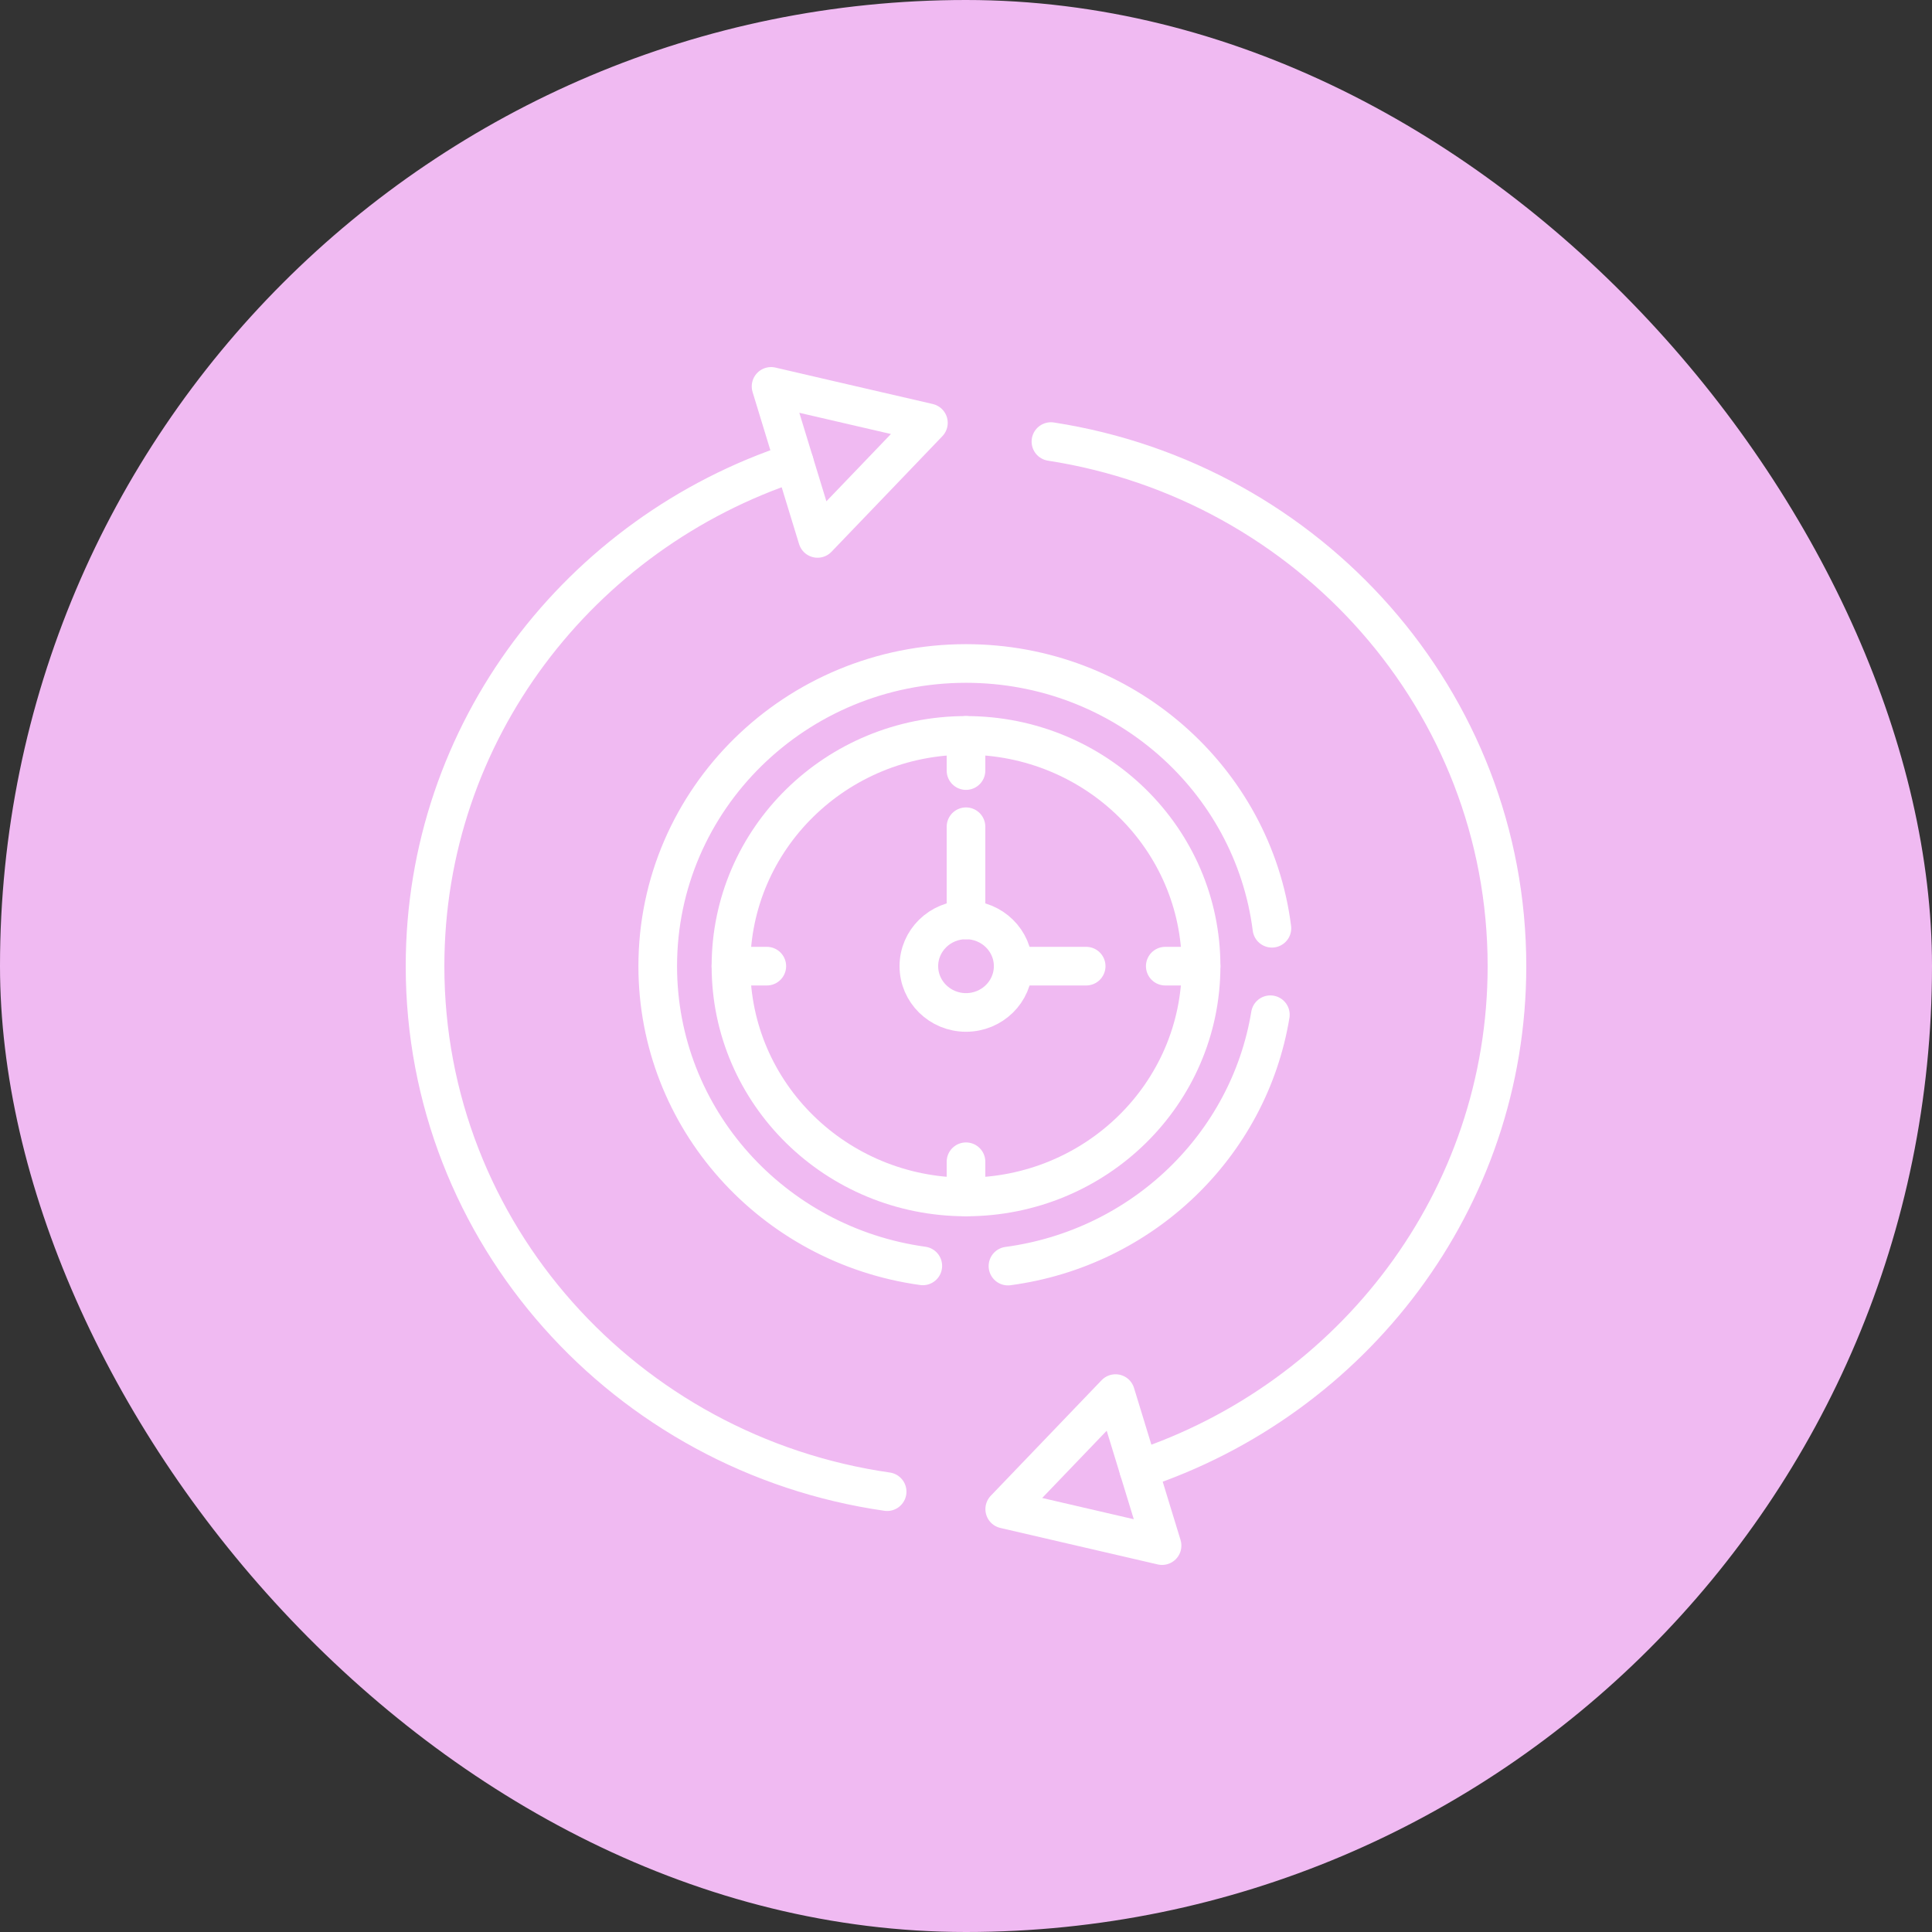
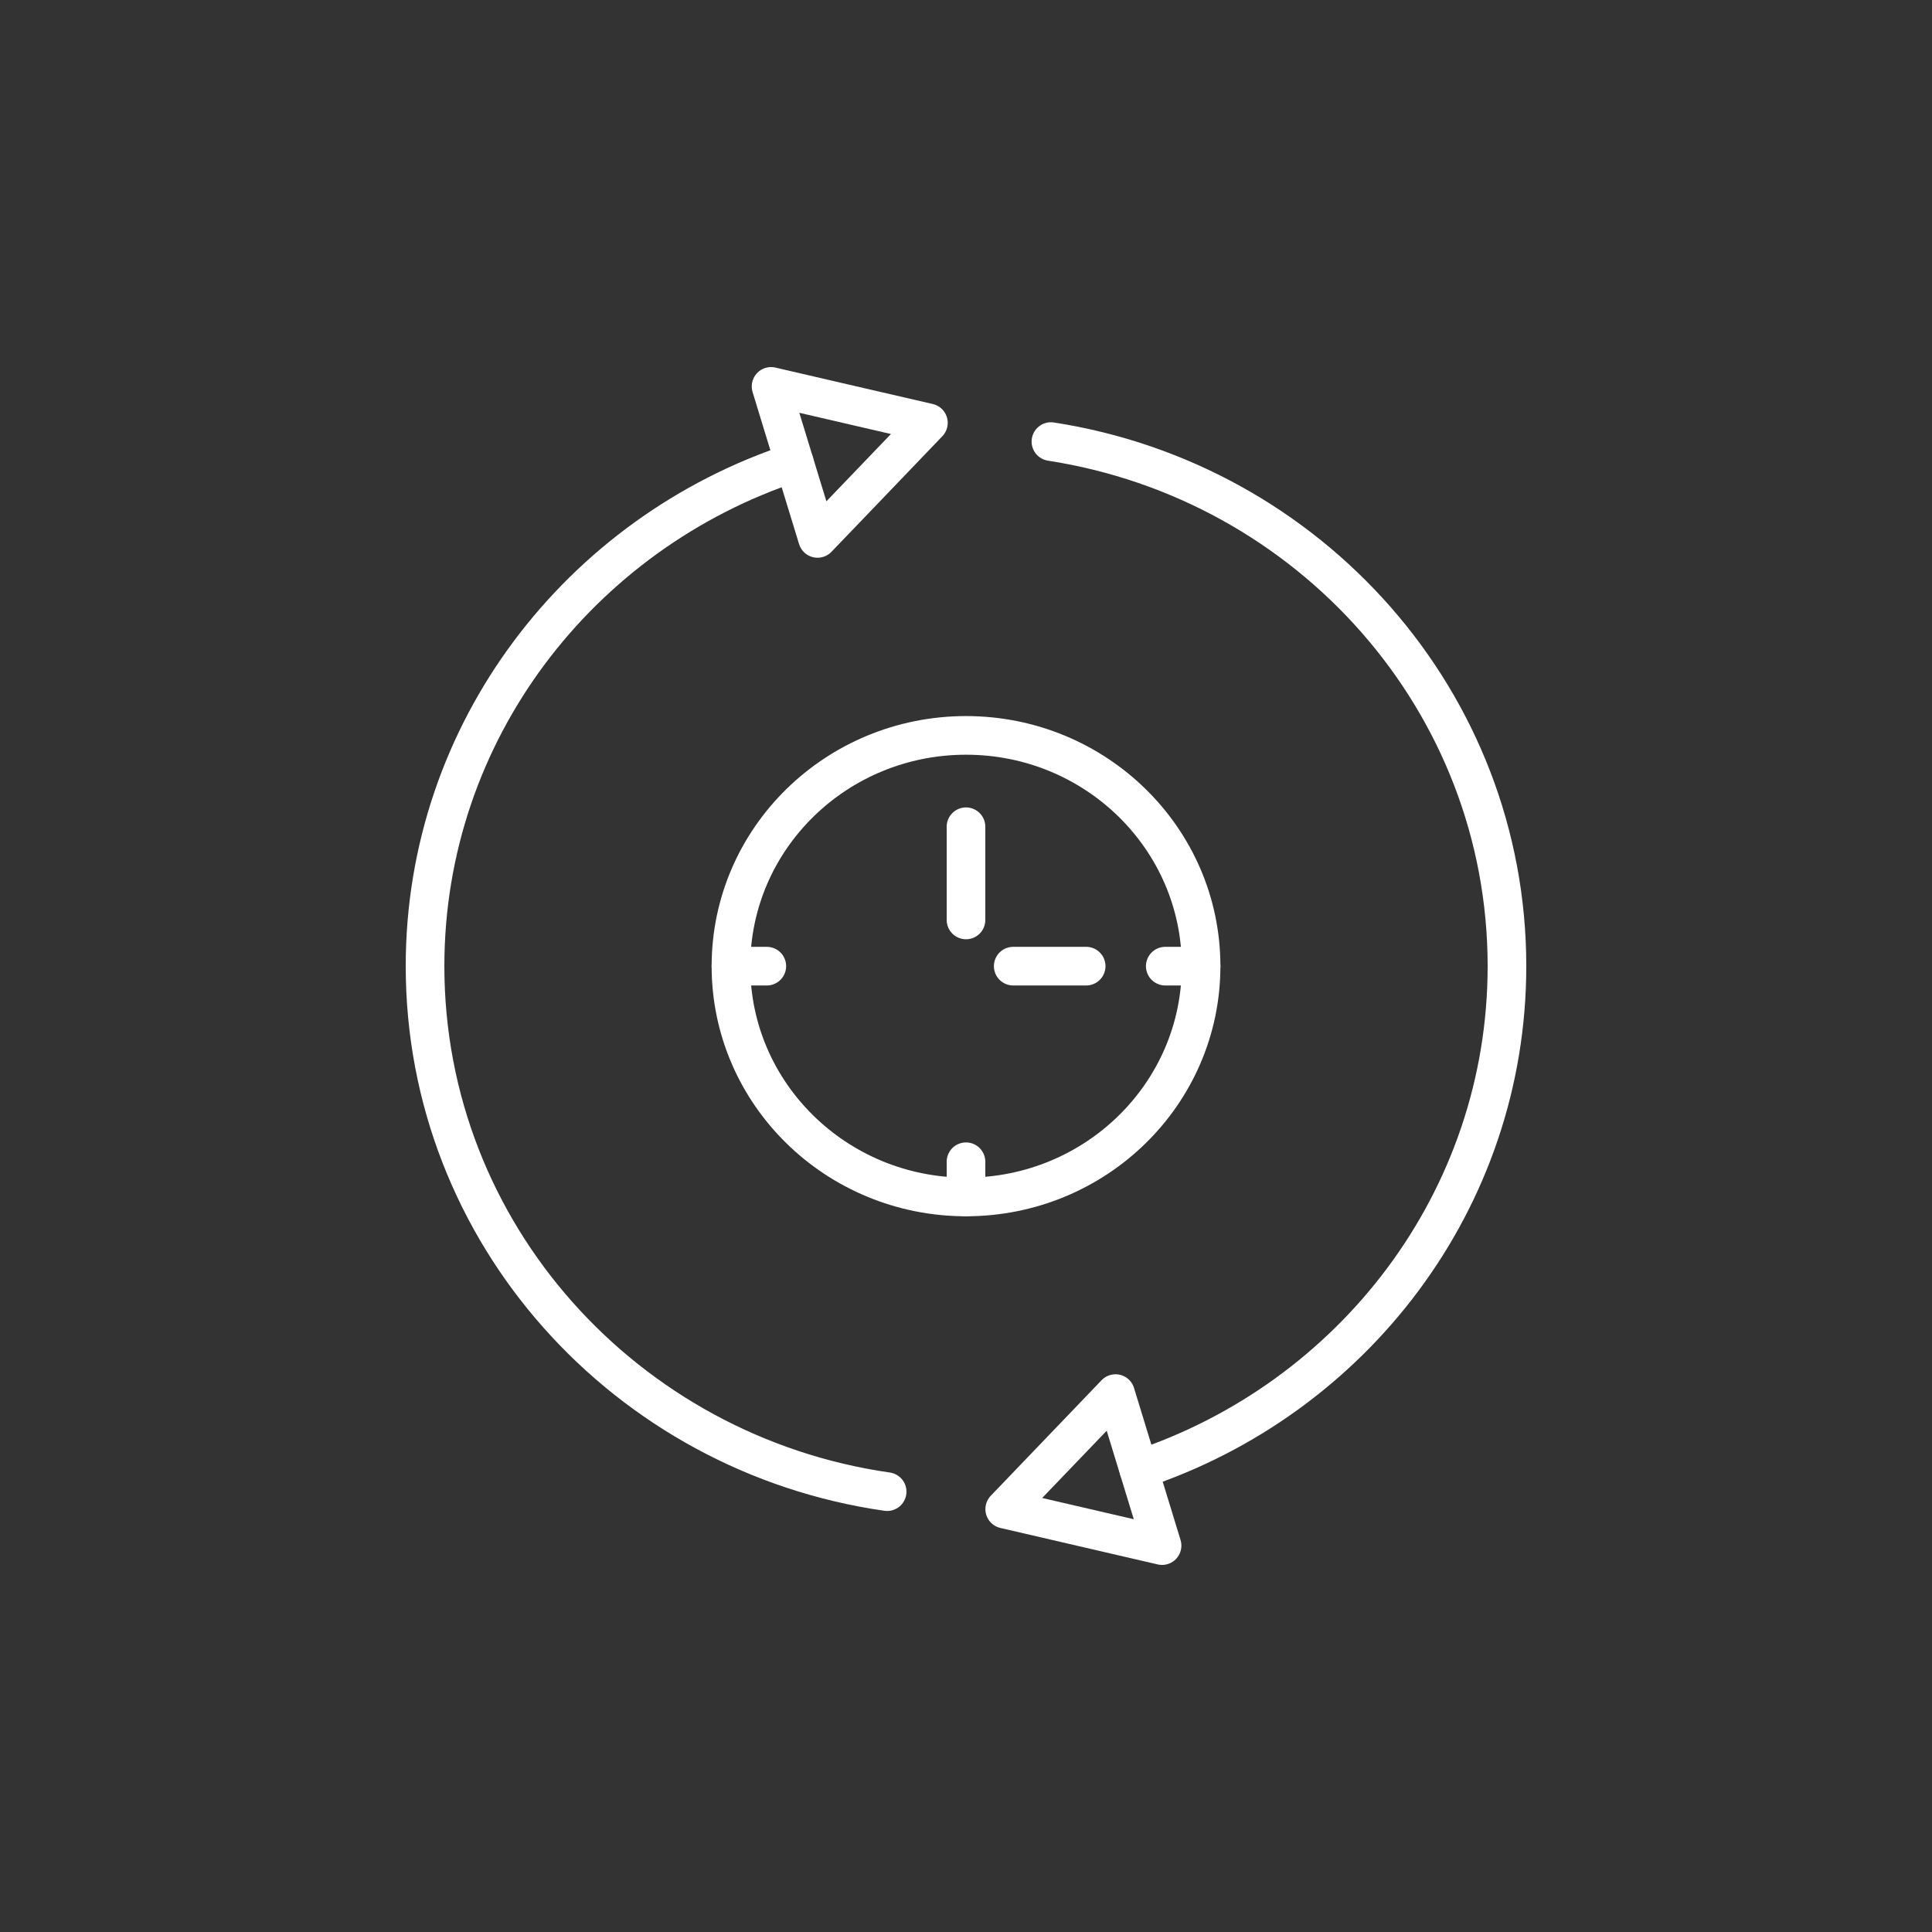
<svg xmlns="http://www.w3.org/2000/svg" width="50" height="50" viewBox="0 0 50 50" fill="none">
  <rect x="0" y="0" width="50" height="50" fill="#333333" stroke="none" />
-   <rect width="50" height="50" rx="25" fill="#F0BAF2" />
  <path d="M25.001 30.977C28.36 30.977 31.084 28.303 31.084 25.004C31.084 21.706 28.36 19.032 25.001 19.032C21.641 19.032 18.917 21.706 18.917 25.004C18.917 28.303 21.641 30.977 25.001 30.977Z" stroke="white" stroke-miterlimit="22.926" stroke-linecap="round" stroke-linejoin="round" />
-   <path d="M23.882 32.761C20.005 32.226 17.022 28.957 17.022 25.004C17.022 20.678 20.594 17.171 25 17.171C29.068 17.171 32.426 20.16 32.917 24.023M32.877 26.261C32.321 29.644 29.56 32.301 26.086 32.766" stroke="white" stroke-miterlimit="22.926" stroke-linecap="round" stroke-linejoin="round" />
  <path d="M27.198 11.428C33.886 12.462 39 18.147 39 25.004C39 31.06 35.01 36.202 29.472 38.033M22.959 38.604C16.194 37.633 11 31.915 11 25.004C11 18.939 15.002 13.791 20.556 11.967" stroke="white" stroke-miterlimit="22.926" stroke-linecap="round" stroke-linejoin="round" />
-   <path d="M25 26.202C25.674 26.202 26.221 25.666 26.221 25.004C26.221 24.343 25.674 23.807 25 23.807C24.327 23.807 23.78 24.343 23.78 25.004C23.78 25.666 24.327 26.202 25 26.202Z" stroke="white" stroke-miterlimit="22.926" stroke-linecap="round" stroke-linejoin="round" />
  <path d="M25 30.977V30.066" stroke="white" stroke-miterlimit="22.926" stroke-linecap="round" stroke-linejoin="round" />
  <path d="M18.917 25.004H19.845" stroke="white" stroke-miterlimit="22.926" stroke-linecap="round" stroke-linejoin="round" />
-   <path d="M25 19.942V19.032" stroke="white" stroke-miterlimit="22.926" stroke-linecap="round" stroke-linejoin="round" />
  <path d="M30.157 25.004H31.084" stroke="white" stroke-miterlimit="22.926" stroke-linecap="round" stroke-linejoin="round" />
  <path d="M26.222 25.004H28.11" stroke="white" stroke-miterlimit="22.926" stroke-linecap="round" stroke-linejoin="round" />
  <path d="M25 22.593V21.683" stroke="white" stroke-miterlimit="22.926" stroke-linecap="round" stroke-linejoin="round" />
  <path d="M25 23.808V21.396" stroke="white" stroke-miterlimit="22.926" stroke-linecap="round" stroke-linejoin="round" />
  <path fill-rule="evenodd" clip-rule="evenodd" d="M19.955 10L21.99 10.472L24.027 10.943L22.593 12.439L21.158 13.934L20.556 11.967L19.955 10Z" stroke="white" stroke-miterlimit="22.926" stroke-linecap="round" stroke-linejoin="round" />
  <path fill-rule="evenodd" clip-rule="evenodd" d="M30.074 40L28.037 39.528L26.002 39.056L27.436 37.561L28.87 36.066L29.472 38.033L30.074 40Z" stroke="white" stroke-miterlimit="22.926" stroke-linecap="round" stroke-linejoin="round" />
</svg>